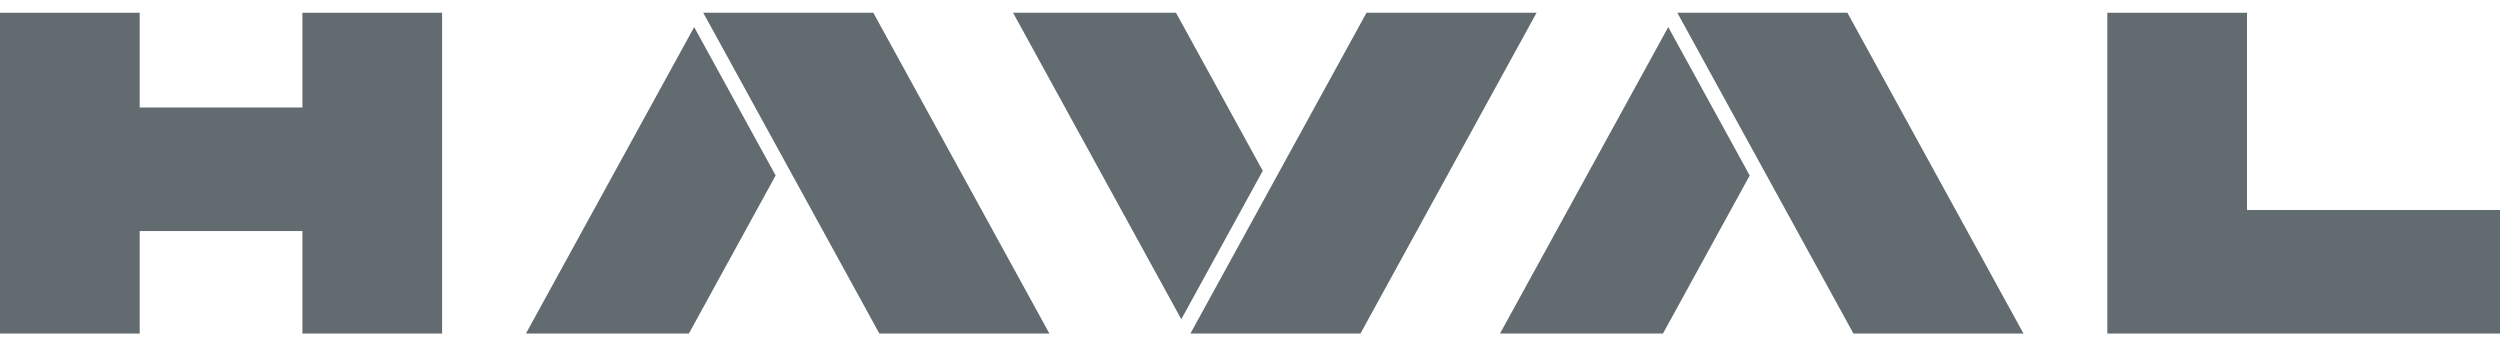
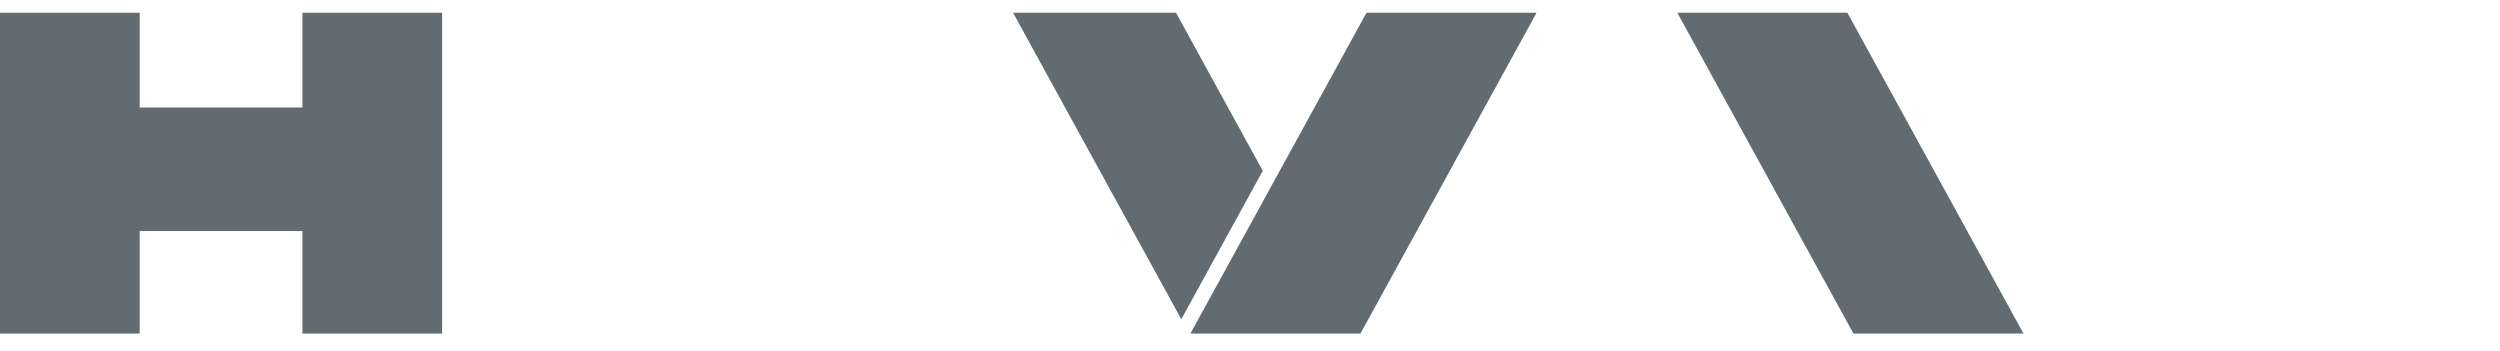
<svg xmlns="http://www.w3.org/2000/svg" width="114" height="16" viewBox="0 0 114 16" fill="none">
-   <path d="M102.464 9.577V0.582H96.094V15.21H114V9.577H102.464Z" fill="#626B70" />
  <path d="M13.79 4.902H6.37V0.581H0V15.21H6.37V10.536H13.79V15.21H20.16V0.581H13.79V4.902Z" fill="#626B70" />
-   <path d="M39.823 0.581H32.068L35.755 7.297L40.099 15.21H47.853L39.823 0.581Z" fill="#626B70" />
-   <path d="M23.982 15.21H31.413L35.369 8.002L31.654 1.235L23.982 15.21Z" fill="#626B70" />
  <path d="M84.241 0.581H76.486L80.173 7.297L84.517 15.21H92.271L84.241 0.581Z" fill="#626B70" />
-   <path d="M68.4 15.21H75.831L79.787 8.002L76.072 1.235L68.4 15.21Z" fill="#626B70" />
  <path d="M70.068 0.581H62.313L57.969 8.494L54.283 15.21H62.037L70.068 0.581Z" fill="#626B70" />
  <path d="M53.626 0.581H46.195L53.867 14.557L57.582 7.789L53.626 0.581Z" fill="#626B70" />
</svg>